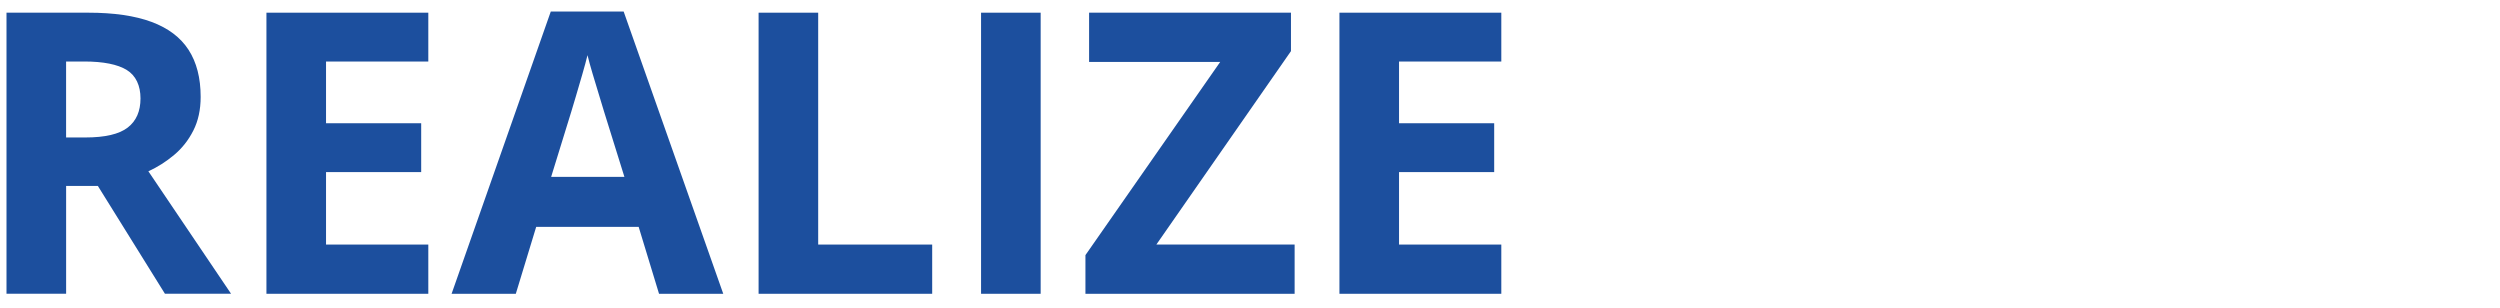
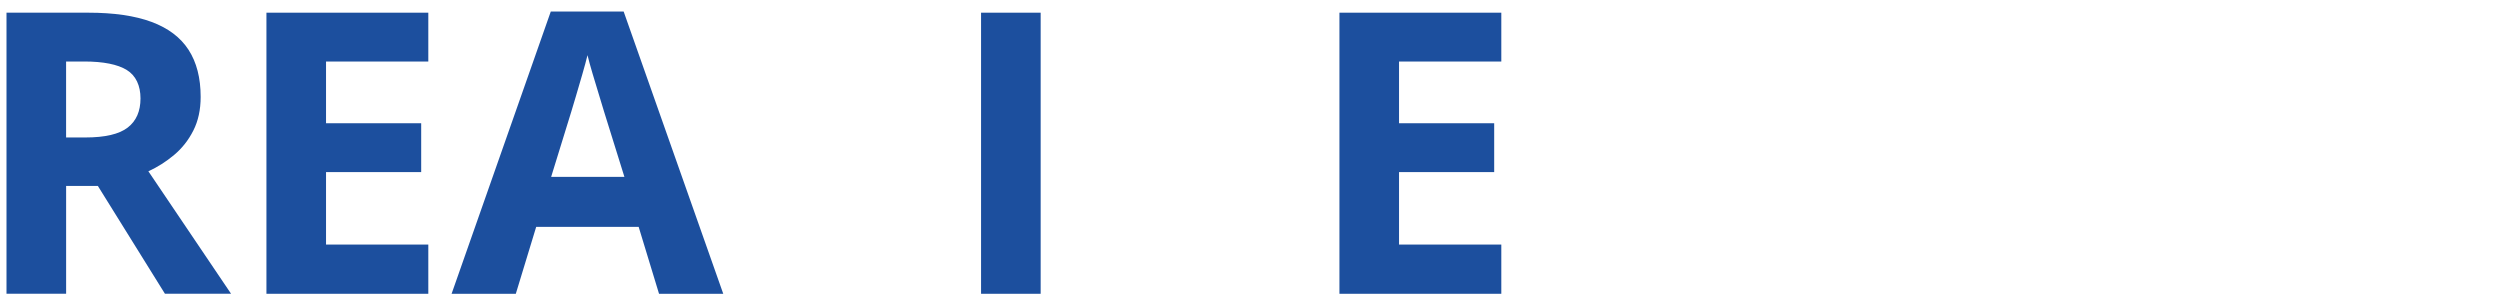
<svg xmlns="http://www.w3.org/2000/svg" id="Ebene_1" data-name="Ebene 1" viewBox="0 0 800 98.5">
  <path d="M28.28,4.06c8.16,0,14.9.98,20.21,2.95,5.31,1.97,9.26,4.94,11.84,8.92,2.58,3.98,3.88,9,3.88,15.07,0,4.1-.78,7.69-2.34,10.77-1.56,3.08-3.61,5.68-6.15,7.81-2.54,2.13-5.29,3.88-8.24,5.23l26.46,39.19h-21.16l-21.47-34.51h-10.15v34.51H2.08V4.06h26.21ZM26.93,19.69h-5.78v24.3h6.15c6.32,0,10.84-1.06,13.57-3.17,2.73-2.11,4.09-5.22,4.09-9.32s-1.47-7.3-4.4-9.11c-2.93-1.8-7.48-2.71-13.63-2.71Z" fill="#1c4f9e" />
  <path d="M137.06,94.01h-51.8V4.06h51.8v15.63h-32.73v19.75h30.45v15.63h-30.45v23.19h32.73v15.75Z" fill="#1c4f9e" />
  <path d="M210.89,94.01l-6.52-21.41h-32.79l-6.52,21.41h-20.55L176.25,3.69h23.32l31.87,90.32h-20.55ZM199.81,56.6l-6.52-20.92c-.41-1.39-.95-3.19-1.63-5.38-.68-2.19-1.35-4.43-2.03-6.71s-1.22-4.25-1.63-5.94c-.41,1.68-.97,3.76-1.69,6.24-.72,2.48-1.41,4.83-2.06,7.04-.66,2.21-1.13,3.79-1.42,4.74l-6.46,20.92h23.44Z" fill="#1c4f9e" />
-   <path d="M242.75,94.01V4.06h19.07v74.2h36.48v15.75h-55.56Z" fill="#1c4f9e" />
  <path d="M313.94,94.01V4.06h19.07v89.95h-19.07Z" fill="#1c4f9e" />
-   <path d="M414.28,94.01h-66.94v-12.37l43.13-61.83h-41.96V4.06h64.6v12.3l-43.07,61.89h44.24v15.75Z" fill="#1c4f9e" />
  <path d="M480.42,94.01h-51.8V4.06h51.8v15.63h-32.73v19.75h30.45v15.63h-30.45v23.19h32.73v15.75Z" fill="#1c4f9e" />
</svg>